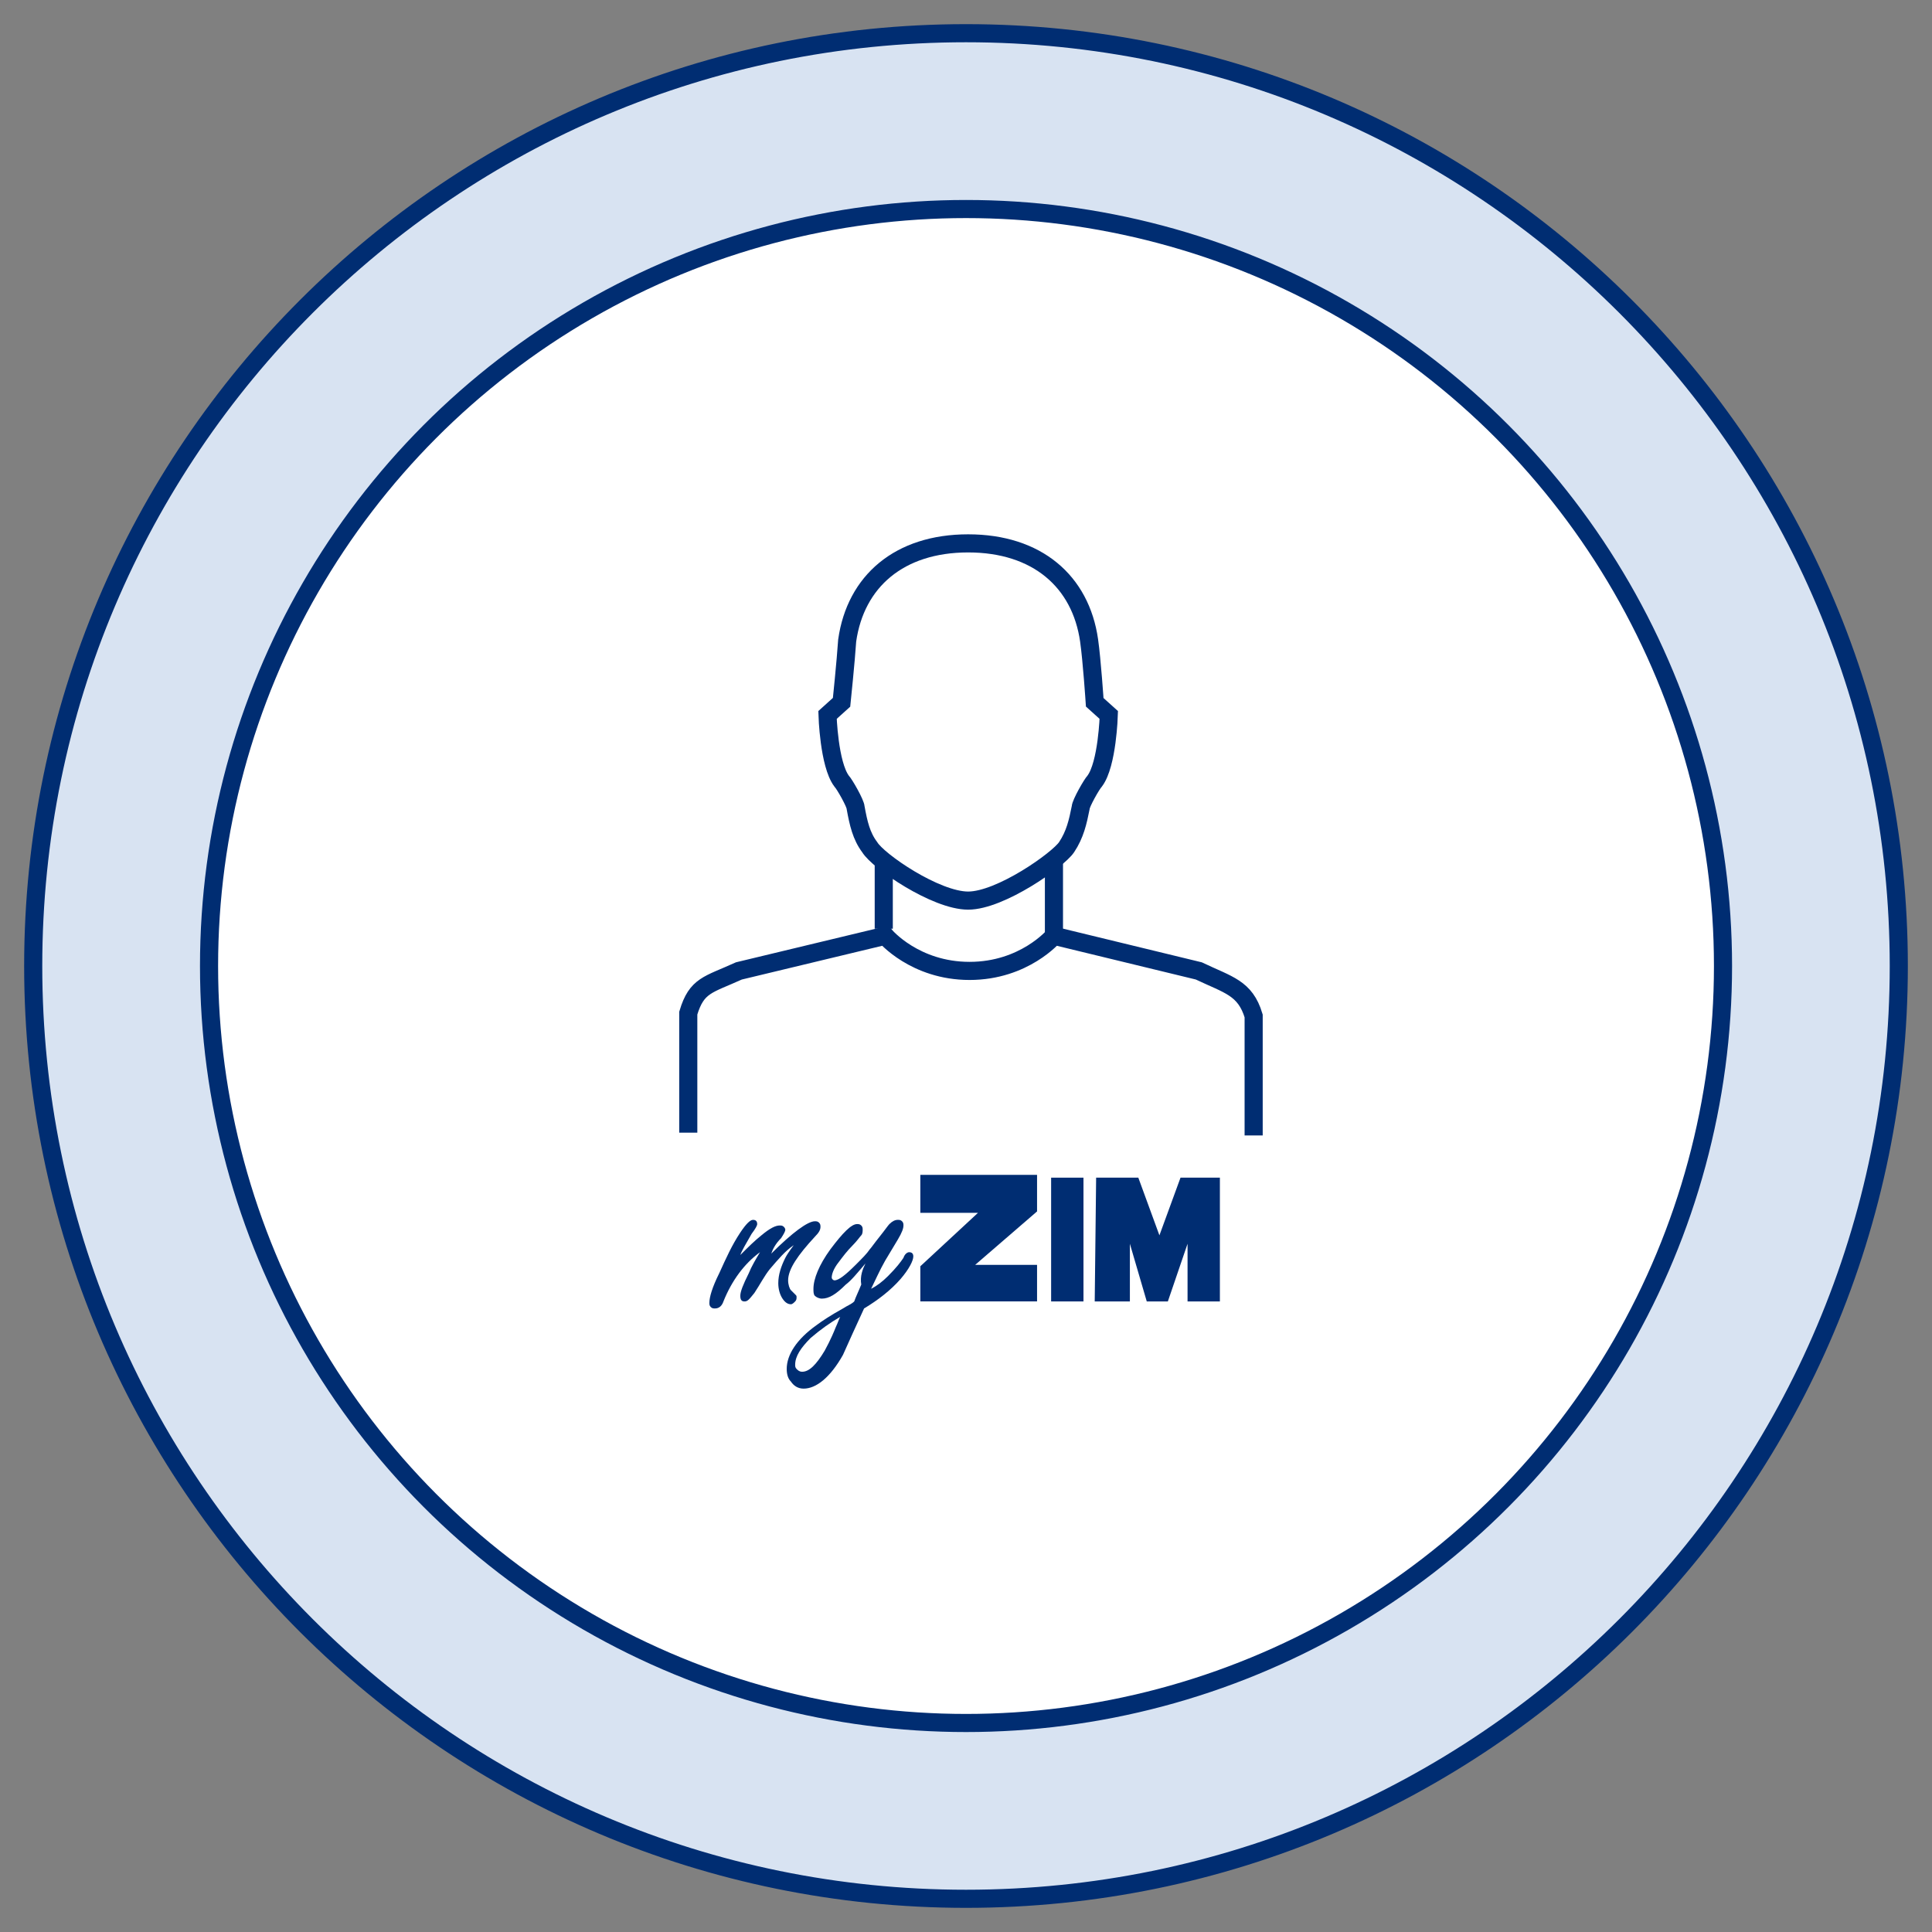
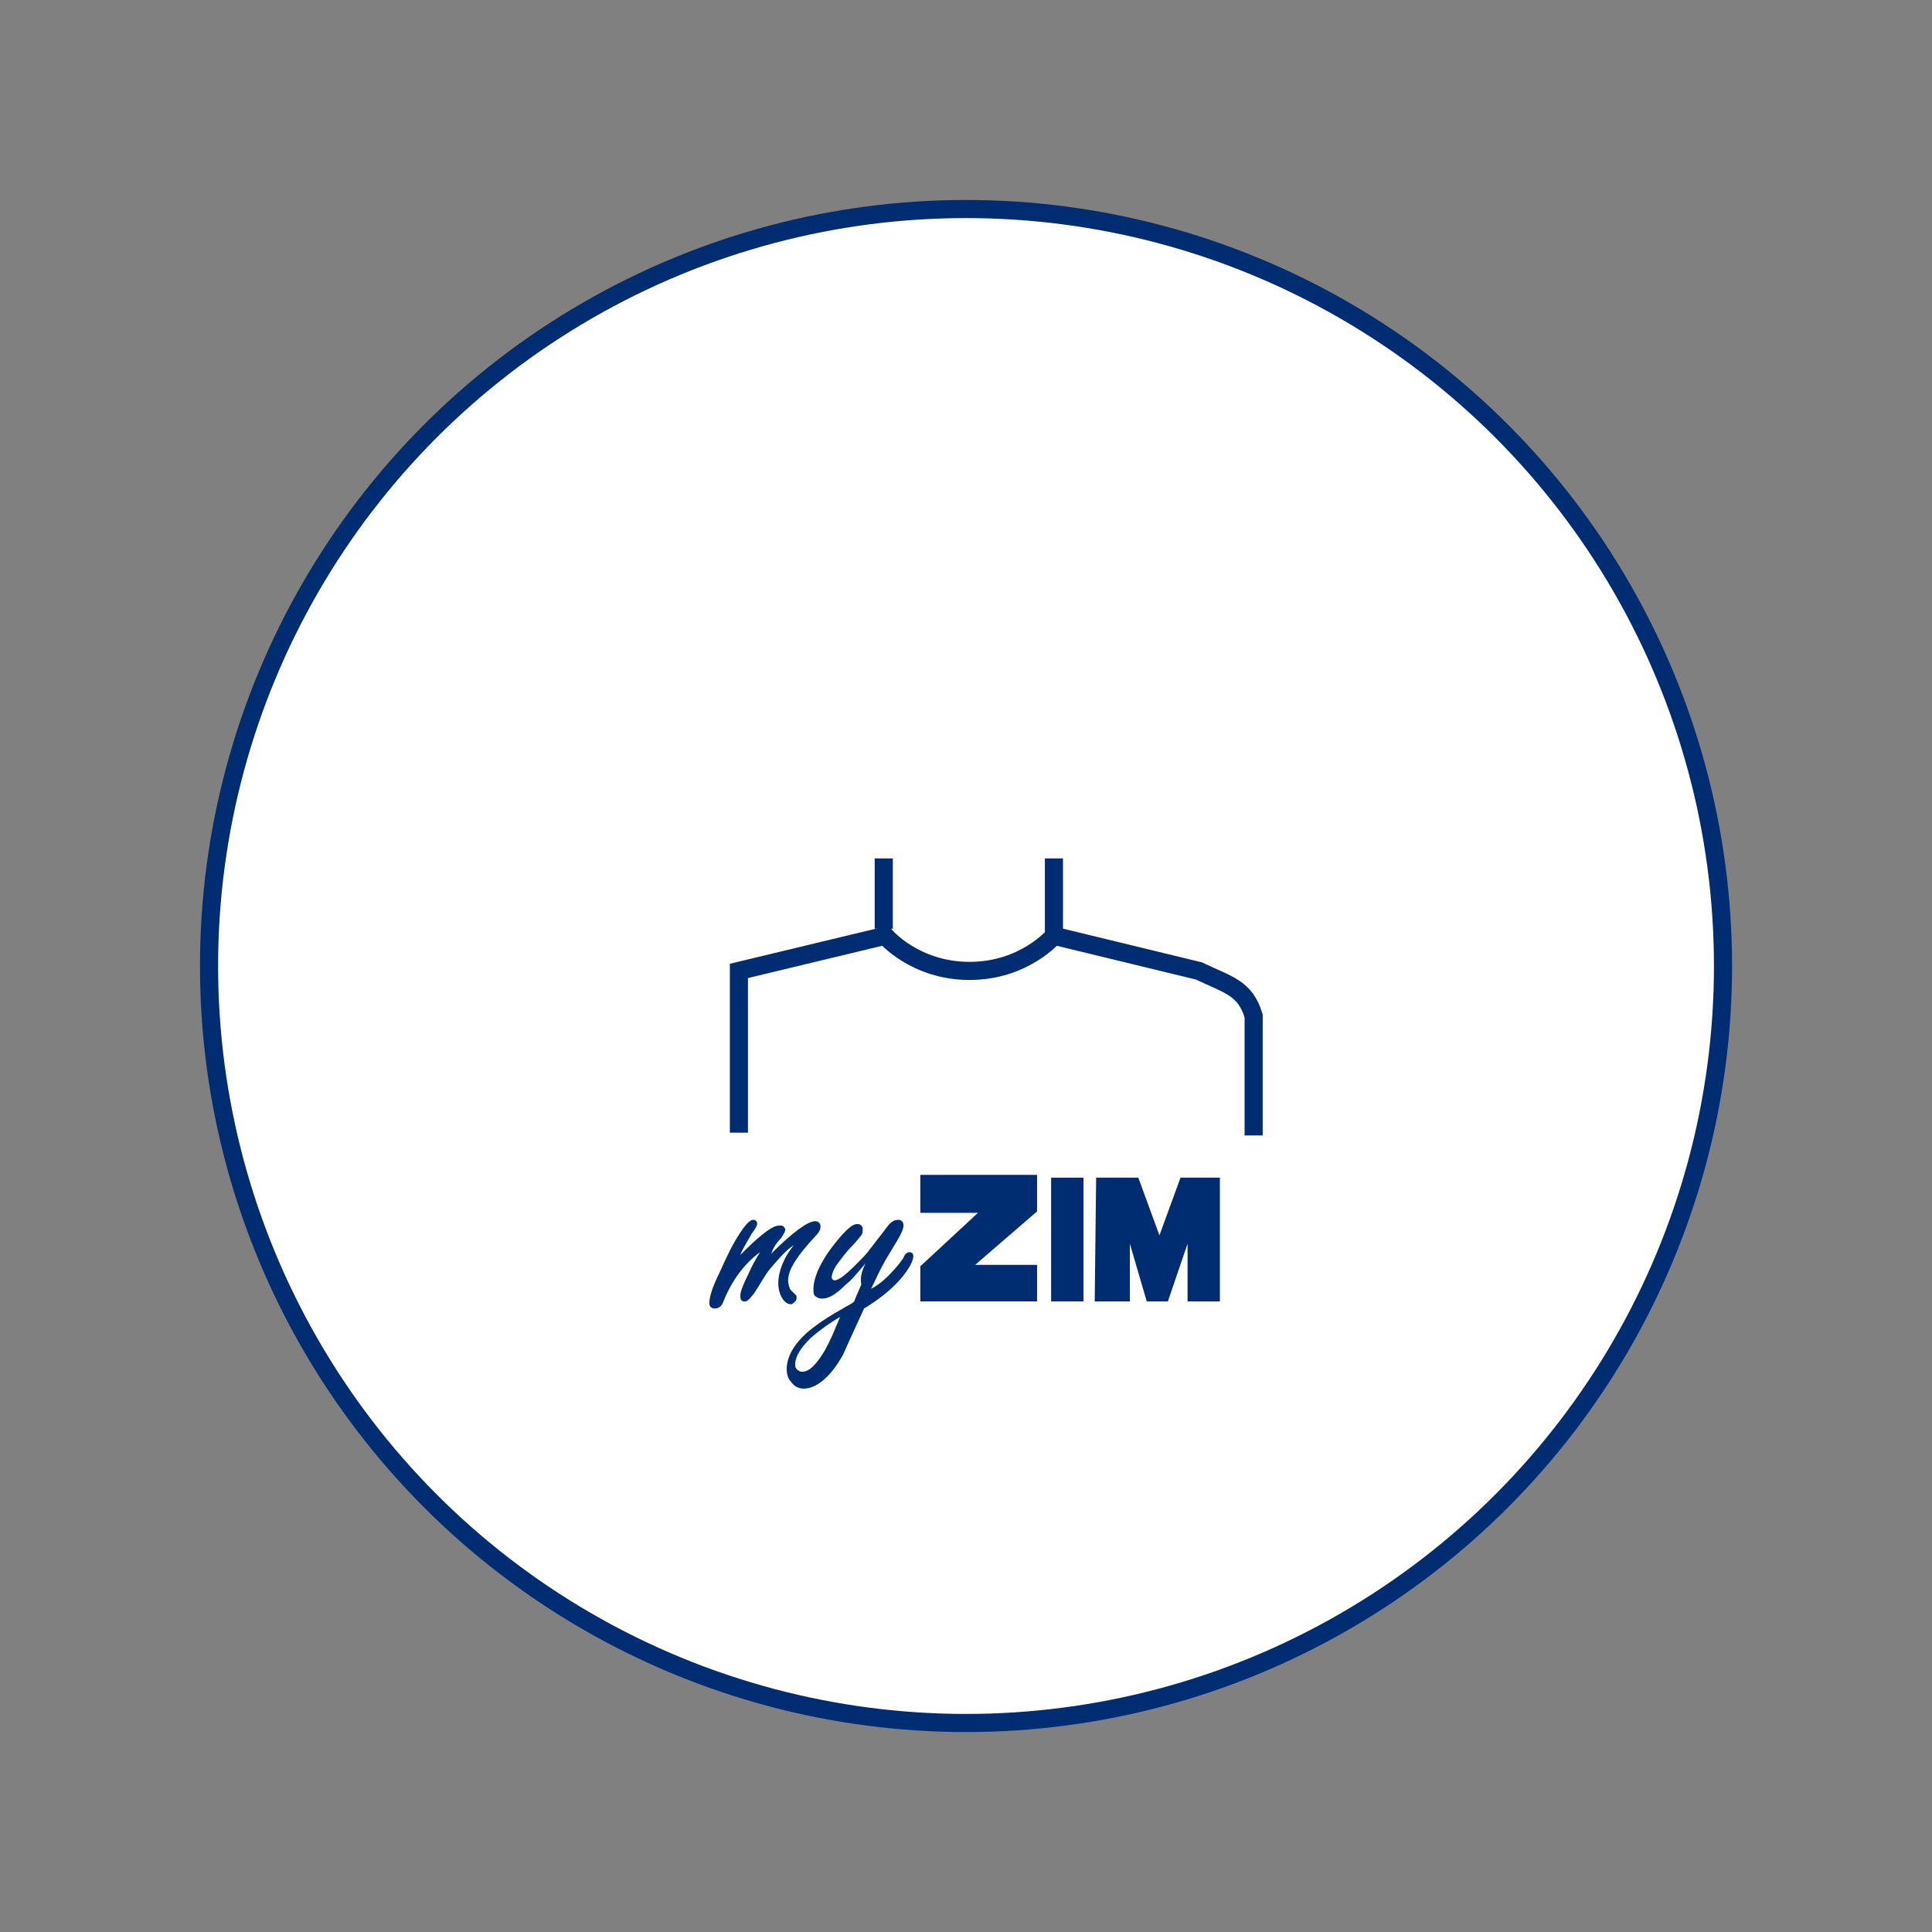
<svg xmlns="http://www.w3.org/2000/svg" width="160" height="160" viewBox="0 0 160 160" fill="none">
  <rect x="0" y="0" width="160" height="160" fill="#808080" stroke="none" />
  <g clip-path="url(#clip0_7531_33747)">
-     <path d="M157.25 80C157.25 122.664 122.664 157.25 80 157.25C37.336 157.25 2.75 122.664 2.75 80C2.75 37.336 37.336 2.75 80 2.75C122.664 2.75 157.25 37.336 157.25 80Z" fill="#D8E3F2" stroke="#002D72" stroke-width="1.5" />
    <circle cx="80.002" cy="80.001" r="62.69" fill="white" stroke="#002D72" stroke-width="1.5" />
    <path d="M90.777 97.529H94.271L96.018 102.305L97.765 97.529H101.026V107.779H98.348V103.003L96.717 107.779H94.97L93.572 103.003V107.779H90.66" fill="#002D72" />
    <path d="M87.05 97.529H88.448H89.729V102.771V107.779H88.448H87.05V102.771V97.529Z" fill="#002D72" />
    <path d="M76.218 97.296V100.441H80.993L76.218 104.867V107.778H85.885V104.75H80.76L85.885 100.324V97.296H76.218Z" fill="#002D72" />
    <path d="M61.309 103.935C62.008 103.236 62.474 102.771 63.056 102.305C63.755 101.722 64.221 101.489 64.571 101.489C64.687 101.489 64.804 101.489 64.92 101.606C65.037 101.722 65.037 101.839 65.037 101.839C65.037 101.955 64.92 102.188 64.687 102.538C64.221 103.003 63.988 103.469 63.872 103.819C65.619 102.072 66.9 101.14 67.483 101.14C67.599 101.14 67.715 101.14 67.832 101.256C67.948 101.373 67.948 101.489 67.948 101.606C67.948 101.839 67.832 102.072 67.483 102.421C66.085 103.935 65.269 105.1 65.269 106.032C65.269 106.381 65.386 106.731 65.502 106.847L65.852 107.196C65.968 107.313 65.968 107.313 65.968 107.429C65.968 107.546 65.968 107.662 65.852 107.779C65.735 107.895 65.619 108.012 65.502 108.012C65.269 108.012 65.037 107.895 64.804 107.546C64.571 107.196 64.454 106.731 64.454 106.265C64.454 105.566 64.687 104.867 65.037 104.168C65.153 103.935 65.386 103.586 65.735 103.12C65.037 103.586 64.454 104.285 63.755 105.1C63.289 105.682 62.94 106.381 62.474 107.08C62.008 107.662 61.892 107.779 61.659 107.779C61.426 107.779 61.309 107.662 61.309 107.313C61.309 106.964 61.542 106.381 62.008 105.449C62.241 104.867 62.591 104.285 62.94 103.702C61.659 104.634 60.611 106.032 59.912 107.779C59.795 108.128 59.562 108.361 59.213 108.361C59.096 108.361 58.98 108.361 58.864 108.245C58.747 108.128 58.747 108.012 58.747 107.895C58.747 107.429 58.98 106.614 59.562 105.449C60.145 104.168 60.611 103.12 61.309 102.072C61.775 101.373 62.125 101.023 62.358 101.023C62.591 101.023 62.707 101.14 62.707 101.373C62.707 101.489 62.591 101.722 62.241 102.188C61.775 103.003 61.426 103.586 61.309 103.935Z" fill="#002D72" />
    <path d="M71.675 104.634C70.977 105.449 70.511 106.032 70.045 106.381C69.23 107.196 68.647 107.546 68.065 107.546C67.832 107.546 67.599 107.429 67.483 107.313C67.366 107.196 67.366 106.964 67.366 106.731C67.366 105.915 67.832 104.751 68.764 103.469C69.812 102.072 70.511 101.373 70.977 101.373C71.093 101.373 71.21 101.373 71.326 101.489C71.443 101.606 71.443 101.722 71.443 101.839C71.443 101.955 71.443 102.188 71.326 102.305C71.21 102.421 70.977 102.771 70.627 103.12C70.161 103.586 69.812 104.052 69.463 104.518C68.997 105.1 68.88 105.566 68.88 105.799C68.88 105.915 68.997 106.032 69.113 106.032C69.463 106.032 70.045 105.566 70.86 104.751C71.443 104.168 71.792 103.819 72.025 103.469C72.141 103.353 72.374 103.003 72.84 102.421C73.306 101.839 73.539 101.489 73.656 101.373C73.888 101.14 74.121 101.023 74.354 101.023C74.471 101.023 74.587 101.023 74.704 101.14C74.82 101.256 74.82 101.373 74.82 101.489C74.82 101.722 74.704 102.072 74.354 102.654C74.005 103.236 73.656 103.819 73.306 104.401C72.84 105.216 72.491 106.032 72.141 106.731C72.607 106.498 73.073 106.148 73.539 105.682C74.238 104.983 74.587 104.518 74.82 104.168C74.937 103.819 75.17 103.702 75.286 103.702C75.519 103.702 75.636 103.819 75.636 104.052C75.636 104.401 75.286 105.1 74.587 105.915C73.772 106.847 72.724 107.662 71.559 108.361C70.86 109.875 70.278 111.157 69.812 112.205C68.764 114.068 67.599 115 66.551 115C66.085 115 65.735 114.767 65.502 114.418C65.269 114.185 65.153 113.835 65.153 113.37C65.153 112.205 65.968 110.924 67.599 109.759C68.065 109.409 68.764 108.944 69.812 108.361C70.161 108.128 70.511 108.012 70.744 107.779C70.86 107.429 71.093 106.964 71.326 106.381C71.21 105.682 71.443 105.1 71.675 104.634ZM69.579 109.06C68.764 109.526 67.948 110.108 67.133 110.807C66.318 111.622 65.852 112.321 65.852 113.02C65.852 113.137 65.852 113.253 65.968 113.37C66.085 113.486 66.201 113.602 66.434 113.602C67.017 113.602 67.599 113.02 68.298 111.855C68.414 111.622 68.764 111.04 69.23 109.875C69.346 109.642 69.463 109.293 69.579 109.06Z" fill="#002D72" />
-     <path d="M80.178 74.584C82.857 74.584 87.632 71.206 88.331 70.158C89.03 69.11 89.263 68.061 89.496 66.897C89.496 66.547 90.427 64.917 90.66 64.684C91.709 63.286 91.825 59.21 91.825 59.21L90.66 58.161C90.66 58.161 90.427 54.667 90.194 53.037C89.496 48.145 85.885 45 80.178 45C74.471 45 70.86 48.145 70.161 53.037C70.045 54.784 69.695 58.161 69.695 58.161L68.531 59.21C68.531 59.21 68.647 63.286 69.695 64.684C69.928 64.917 70.86 66.547 70.86 66.897C71.093 68.178 71.326 69.226 72.025 70.158C72.724 71.323 77.499 74.584 80.178 74.584Z" fill="white" stroke="#002D72" stroke-width="1.5" stroke-miterlimit="10" />
    <path d="M103.822 94.035V84.135C103.123 81.805 101.725 81.572 99.279 80.407L87.283 77.496C87.283 77.496 84.837 80.407 80.294 80.407C75.752 80.407 73.306 77.496 73.306 77.496L61.193 80.407C58.631 81.572 57.699 81.572 57 83.902V93.802" fill="white" />
-     <path d="M103.822 94.035V84.135C103.123 81.805 101.725 81.572 99.279 80.407L87.283 77.496C87.283 77.496 84.837 80.407 80.294 80.407C75.752 80.407 73.306 77.496 73.306 77.496L61.193 80.407C58.631 81.572 57.699 81.572 57 83.902V93.802" stroke="#002D72" stroke-width="1.5" stroke-miterlimit="10" />
+     <path d="M103.822 94.035V84.135C103.123 81.805 101.725 81.572 99.279 80.407L87.283 77.496C87.283 77.496 84.837 80.407 80.294 80.407C75.752 80.407 73.306 77.496 73.306 77.496L61.193 80.407V93.802" stroke="#002D72" stroke-width="1.5" stroke-miterlimit="10" />
    <path d="M73.189 76.913V71.09" stroke="#002D72" stroke-width="1.5" stroke-miterlimit="10" />
    <path d="M87.283 77.496V71.09" stroke="#002D72" stroke-width="1.5" stroke-miterlimit="10" />
  </g>
  <defs>
    <clipPath id="clip0_7531_33747">
      <rect width="160" height="160" fill="white" />
    </clipPath>
  </defs>
</svg>